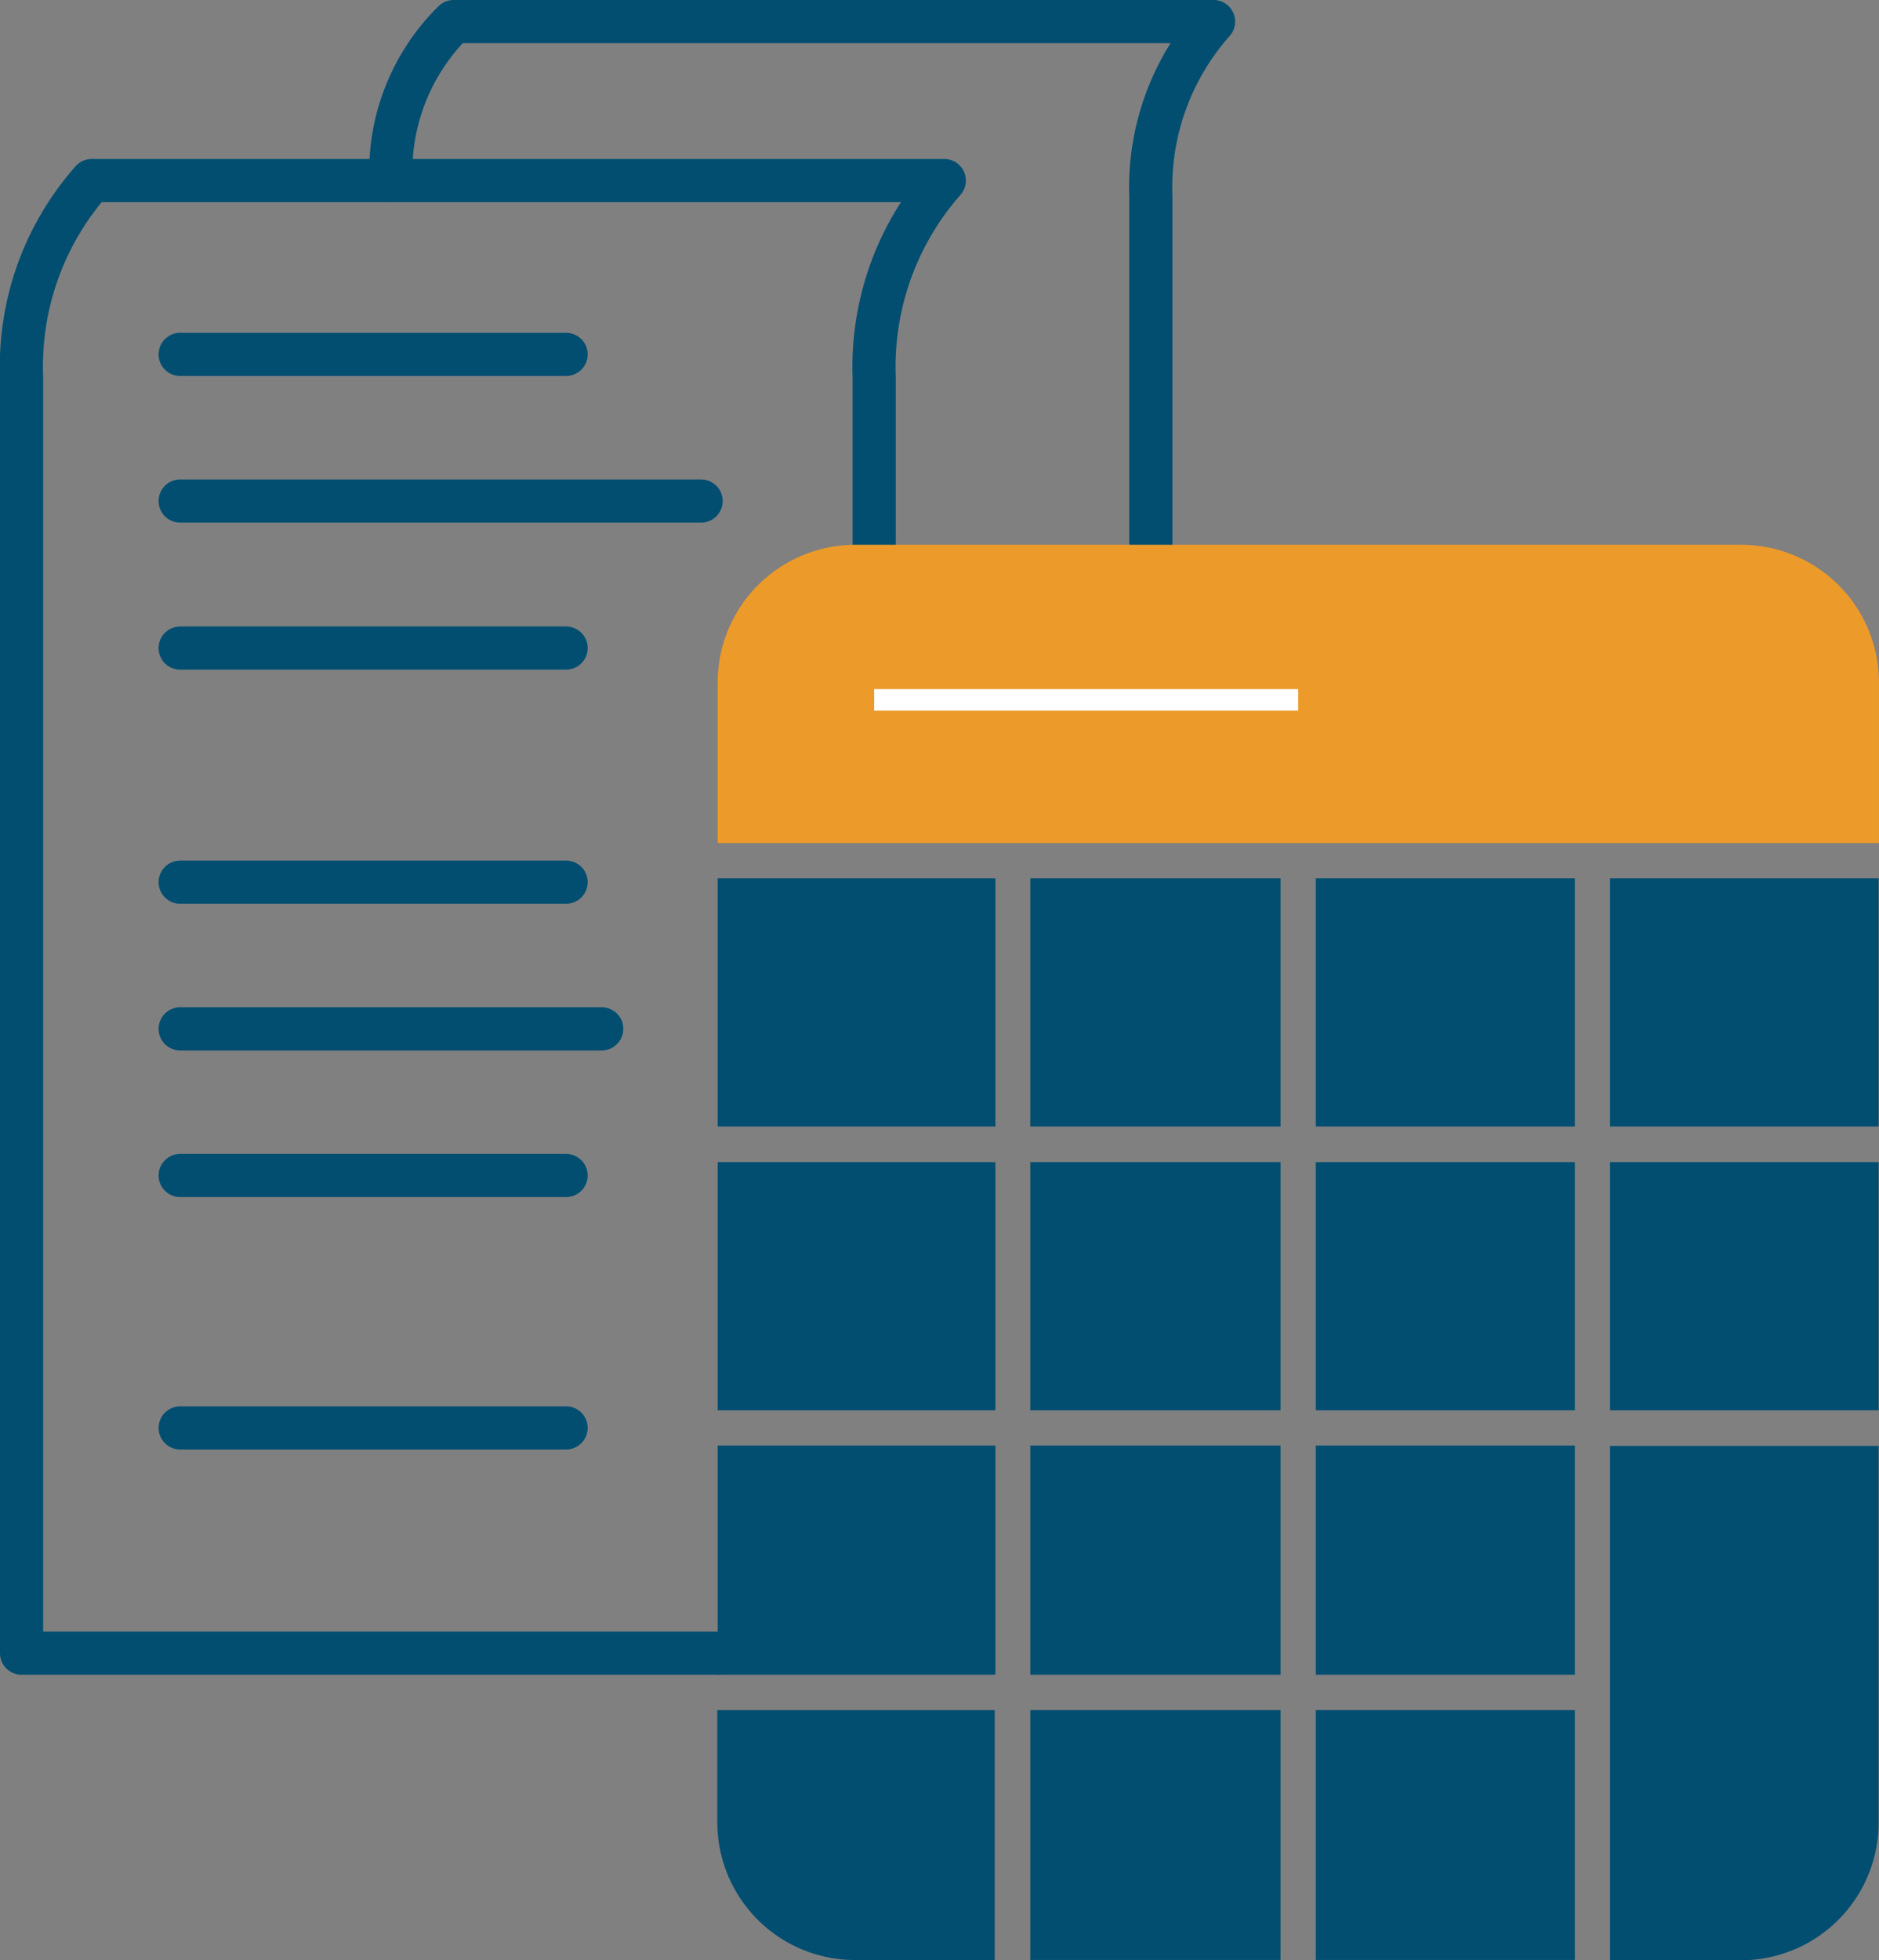
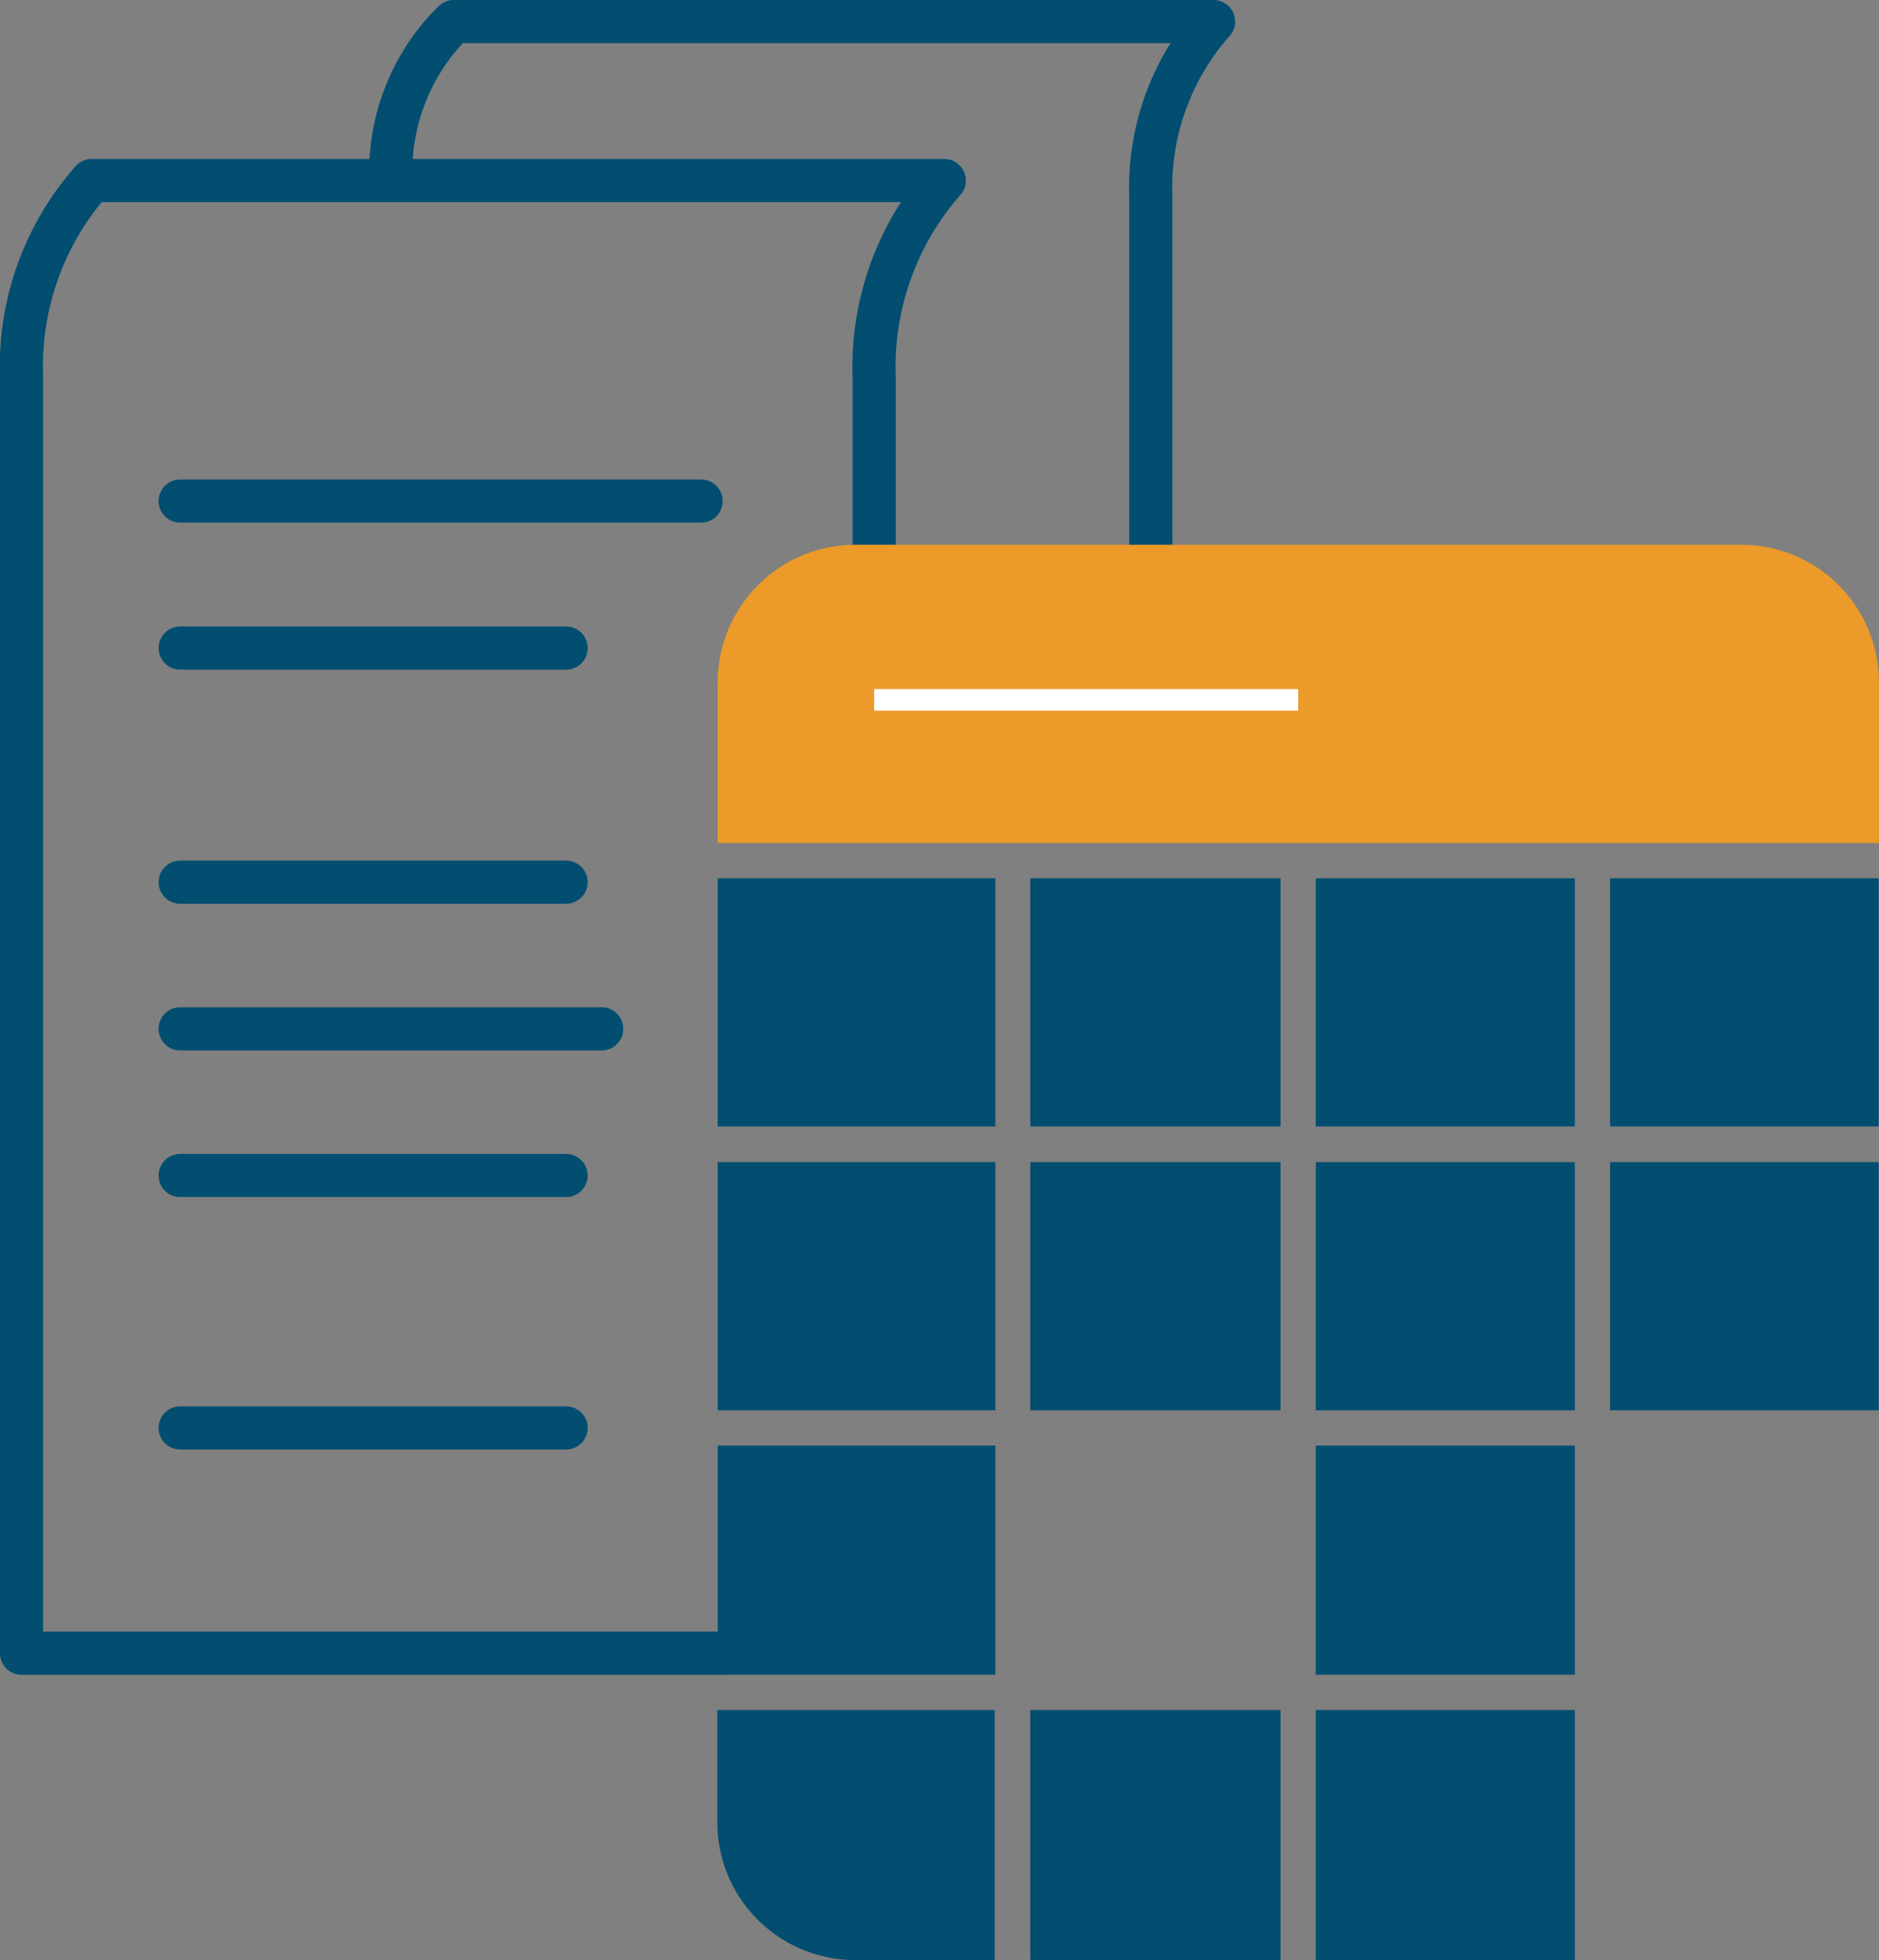
<svg xmlns="http://www.w3.org/2000/svg" id="Layer_1" data-name="Layer 1" width="87.112" height="90.854" viewBox="0 0 87.112 90.854">
  <rect x="0" y="0" width="87.112" height="90.854" fill="#808080" stroke="none" />
  <g id="Group_643" data-name="Group 643" transform="translate(1 1)">
    <path id="Path_745" data-name="Path 745" d="M46.709,25.249V9.088A11.576,11.576,0,0,1,49.618,1H14.389A9.76,9.76,0,0,0,11.48,8.369" transform="translate(5.644 -1)" fill="none" stroke="#014e71" stroke-linecap="round" stroke-linejoin="round" stroke-width="2" />
-     <line id="Line_10" data-name="Line 10" x2="17.892" transform="translate(7.353 15.425)" fill="none" stroke="#014e71" stroke-linecap="round" stroke-linejoin="round" stroke-width="2" />
    <line id="Line_11" data-name="Line 11" x2="17.892" transform="translate(7.353 29.036)" fill="none" stroke="#014e71" stroke-linecap="round" stroke-linejoin="round" stroke-width="2" />
    <line id="Line_12" data-name="Line 12" x2="24.151" transform="translate(7.353 22.222)" fill="none" stroke="#014e71" stroke-linecap="round" stroke-linejoin="round" stroke-width="2" />
    <line id="Line_13" data-name="Line 13" x2="17.892" transform="translate(7.353 39.886)" fill="none" stroke="#014e71" stroke-linecap="round" stroke-linejoin="round" stroke-width="2" />
    <line id="Line_14" data-name="Line 14" x2="17.892" transform="translate(7.353 53.481)" fill="none" stroke="#014e71" stroke-linecap="round" stroke-linejoin="round" stroke-width="2" />
    <line id="Line_15" data-name="Line 15" x2="17.892" transform="translate(7.353 65.18)" fill="none" stroke="#014e71" stroke-linecap="round" stroke-linejoin="round" stroke-width="2" />
    <line id="Line_16" data-name="Line 16" x2="19.543" transform="translate(7.353 46.684)" fill="none" stroke="#014e71" stroke-linecap="round" stroke-linejoin="round" stroke-width="2" />
    <path id="Path_746" data-name="Path 746" d="M40.527,22.585V14.6A13.062,13.062,0,0,1,43.778,5.51H4.252A12.987,12.987,0,0,0,1,14.6V73.762H33.272" transform="translate(-1 1.859)" fill="none" stroke="#014e71" stroke-linecap="round" stroke-linejoin="round" stroke-width="2" />
    <g id="Group_642" data-name="Group 642" transform="translate(32.255 24.249)">
      <rect id="Rectangle_547" data-name="Rectangle 547" width="11.601" height="11.585" transform="translate(14.51 54.004)" fill="#014e71" />
      <rect id="Rectangle_548" data-name="Rectangle 548" width="11.601" height="11.503" transform="translate(14.51 15.458)" fill="#014e71" />
-       <rect id="Rectangle_549" data-name="Rectangle 549" width="11.601" height="10.621" transform="translate(14.51 41.749)" fill="#014e71" />
      <rect id="Rectangle_550" data-name="Rectangle 550" width="11.601" height="11.503" transform="translate(14.51 28.611)" fill="#014e71" />
      <rect id="Rectangle_551" data-name="Rectangle 551" width="12.01" height="11.503" transform="translate(27.745 28.611)" fill="#014e71" />
      <rect id="Rectangle_552" data-name="Rectangle 552" width="12.01" height="11.585" transform="translate(27.745 54.004)" fill="#014e71" />
      <rect id="Rectangle_553" data-name="Rectangle 553" width="12.01" height="11.503" transform="translate(27.745 15.458)" fill="#014e71" />
      <rect id="Rectangle_554" data-name="Rectangle 554" width="12.01" height="10.621" transform="translate(27.745 41.749)" fill="#014e71" />
      <rect id="Rectangle_555" data-name="Rectangle 555" width="12.876" height="10.621" transform="translate(0.016 41.749)" fill="#014e71" />
      <rect id="Rectangle_556" data-name="Rectangle 556" width="12.451" height="11.503" transform="translate(41.389 15.458)" fill="#014e71" />
      <rect id="Rectangle_557" data-name="Rectangle 557" width="12.876" height="11.503" transform="translate(0.016 28.611)" fill="#014e71" />
      <rect id="Rectangle_558" data-name="Rectangle 558" width="12.451" height="11.503" transform="translate(41.389 28.611)" fill="#014e71" />
      <path id="Path_747" data-name="Path 747" d="M68.185,15.84H27.139a6.388,6.388,0,0,0-6.389,6.389v7.435H74.59V22.229A6.388,6.388,0,0,0,68.2,15.84Z" transform="translate(-20.734 -15.84)" fill="#ec9a29" />
      <rect id="Rectangle_559" data-name="Rectangle 559" width="12.876" height="11.503" transform="translate(0.016 15.458)" fill="#014e71" />
      <path id="Path_748" data-name="Path 748" d="M33.616,48.89H20.74v5.2a6.388,6.388,0,0,0,6.389,6.389H33.6V48.89Z" transform="translate(-20.74 5.114)" fill="#014e71" />
-       <path id="Path_749" data-name="Path 749" d="M46.07,65.24h6.062a6.388,6.388,0,0,0,6.389-6.389V41.4H46.07Z" transform="translate(-4.681 0.365)" fill="#014e71" />
    </g>
    <line id="Line_17" data-name="Line 17" x2="19.657" transform="translate(39.527 31.438)" fill="none" stroke="#fff" stroke-width="1" />
  </g>
</svg>